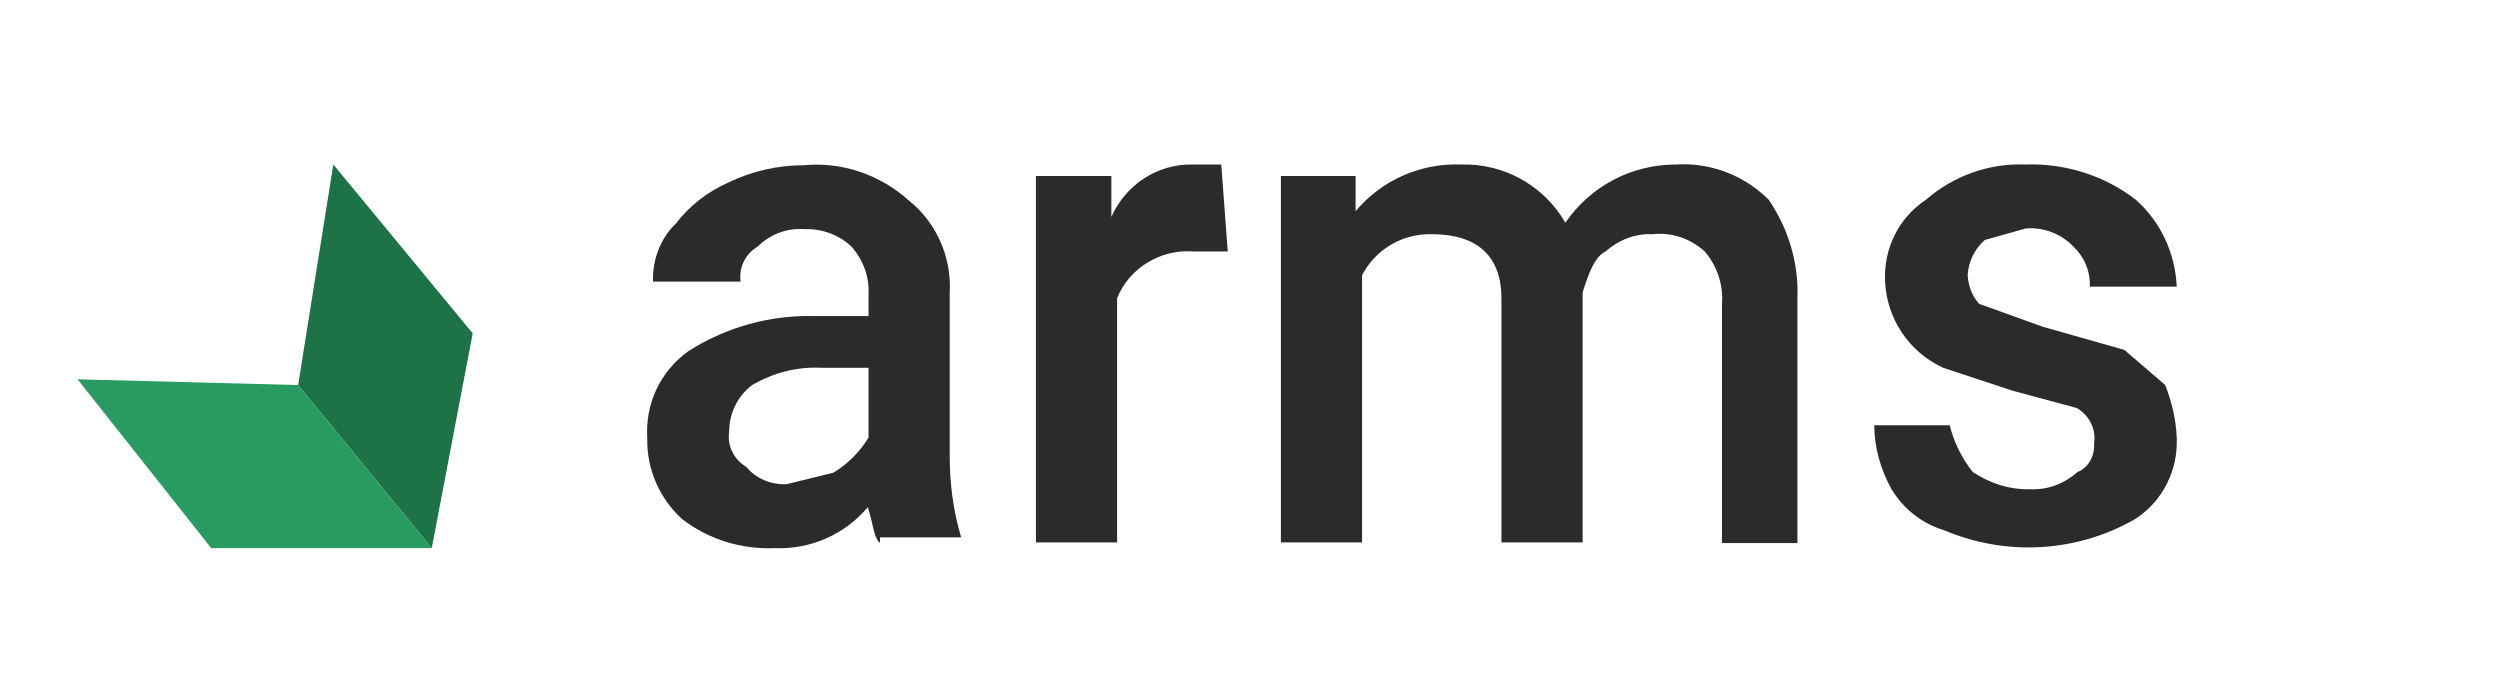
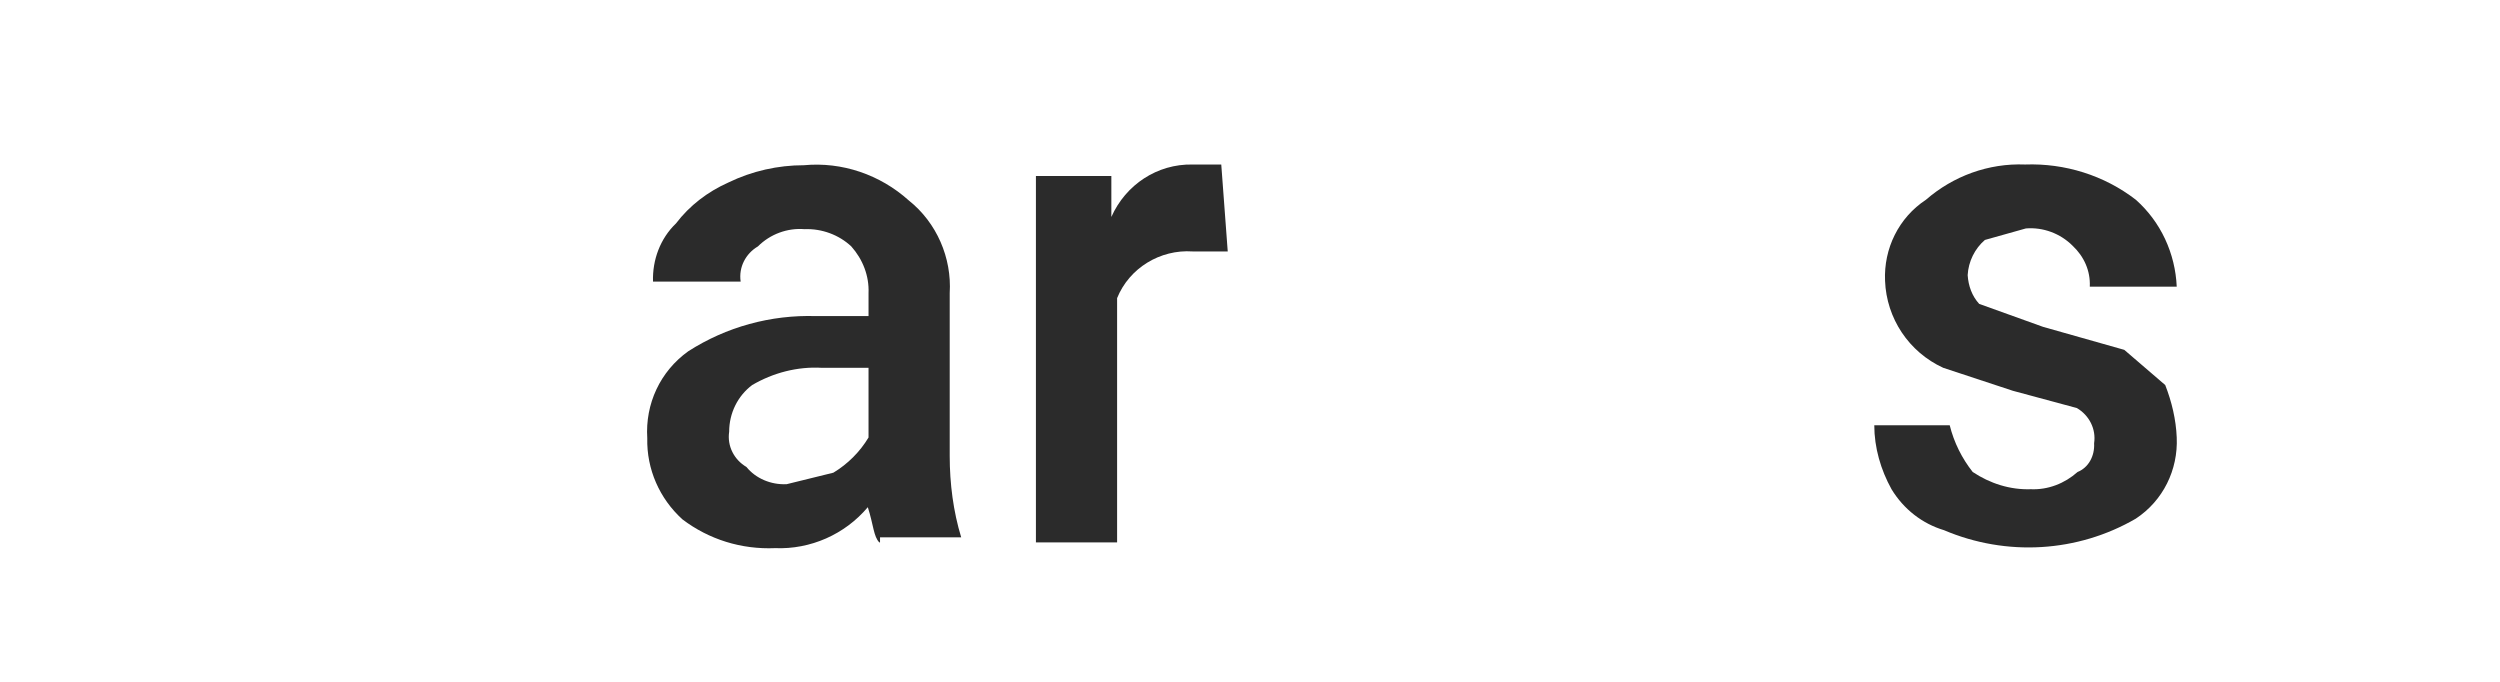
<svg xmlns="http://www.w3.org/2000/svg" version="1.1" id="Layer_1" x="0px" y="0px" viewBox="0 0 348 95" style="enable-background:new 0 0 348 95;" xml:space="preserve">
  <style type="text/css">
	.st0{fill:#1D7346;}
	.st1{fill:#279B62;}
	.st2{fill:#2B2B2B;}
	.st3{fill:none;}
</style>
  <g>
-     <polygon class="st0" points="60.1,76.3 65.8,46.4 46.4,22.9 41.5,53.6  " />
-     <polygon class="st1" points="60.1,76.3 29.4,76.3 10.8,52.8 41.5,53.6  " />
-   </g>
+     </g>
  <g>
    <path class="st2" d="M122.4,75.5c-0.8-0.8-0.8-2.4-1.6-4.9c-3.2,3.8-8,5.9-12.9,5.7c-4.7,0.2-9.2-1.2-12.9-4c-3.2-2.9-5-7-4.9-11.3   c-0.3-4.8,1.8-9.3,5.7-12.1c5.3-3.4,11.5-5.1,17.8-4.9h7.3v-3.2c0.1-2.4-0.8-4.7-2.4-6.5c-1.7-1.6-4.1-2.5-6.5-2.4   c-2.4-0.2-4.8,0.7-6.5,2.4c-1.7,1-2.7,2.9-2.4,4.9H90.9c-0.1-3,1-6,3.2-8.1c1.9-2.5,4.4-4.4,7.3-5.7c3.3-1.6,6.9-2.4,10.5-2.4   c5.3-0.5,10.6,1.3,14.6,4.9c3.9,3.1,6,8,5.7,12.9v22.7c0,3.8,0.5,7.7,1.6,11.3h-11.3V75.5z M109.5,67.4l6.5-1.6   c2-1.2,3.7-2.9,4.9-4.9v-9.7h-6.5c-3.4-0.2-6.8,0.7-9.7,2.4c-2,1.5-3.2,3.9-3.2,6.5c-0.3,2,0.7,3.9,2.4,4.9   C105.2,66.6,107.3,67.5,109.5,67.4z" />
    <path class="st2" d="M170.9,35h-4.9c-4.5-0.3-8.8,2.3-10.5,6.5v34h-11.3v-51h10.5v5.7c2-4.5,6.4-7.4,11.3-7.3h4L170.9,35z" />
-     <path class="st2" d="M188.7,24.5v4.9c3.6-4.3,9-6.7,14.6-6.5c6-0.2,11.6,2.9,14.6,8.1c3.5-5.1,9.2-8.1,15.4-8.1   c4.8-0.3,9.5,1.5,12.9,4.9c2.8,4.1,4.2,8.9,4,13.8v34h-10.5V42.3c0.2-2.7-0.7-5.3-2.4-7.3c-2-1.8-4.6-2.7-7.3-2.4   c-2.4-0.1-4.7,0.8-6.5,2.4c-1.6,0.8-2.4,3.2-3.2,5.7v34.8H209v-34c0-5.7-3.2-8.9-9.7-8.9c-4.1-0.1-7.8,2.1-9.7,5.7v37.2h-11.3v-51   H188.7z" />
    <path class="st2" d="M291.5,61.7c0.3-2-0.7-3.9-2.4-4.9l-8.9-2.4l-9.7-3.2c-4.8-2.2-7.9-6.9-8.1-12.1c-0.2-4.5,1.9-8.8,5.7-11.3   c3.8-3.3,8.7-5.1,13.8-4.9c5.5-0.2,11,1.5,15.4,4.9c3.5,3.1,5.5,7.5,5.7,12.1h-12.1c0.1-2.2-0.8-4.2-2.4-5.7   c-1.7-1.7-4.1-2.6-6.5-2.4l-5.7,1.6c-1.4,1.2-2.3,3-2.4,4.9c0.1,1.5,0.6,2.9,1.6,4l8.9,3.2l11.3,3.2l5.7,4.9   c0.9,2.3,1.5,4.8,1.6,7.3c0.2,4.5-1.9,8.8-5.7,11.3c-8.1,4.7-18,5.3-26.7,1.6c-3-0.9-5.6-2.9-7.3-5.7c-1.5-2.7-2.4-5.8-2.4-8.9   h10.5c0.6,2.4,1.7,4.6,3.2,6.5c2.4,1.6,5.2,2.5,8.1,2.4c2.4,0.1,4.7-0.8,6.5-2.4C290.7,65.1,291.6,63.5,291.5,61.7z" />
  </g>
  <rect x="10.8" y="14" class="st3" width="348.7" height="70.7" />
</svg>